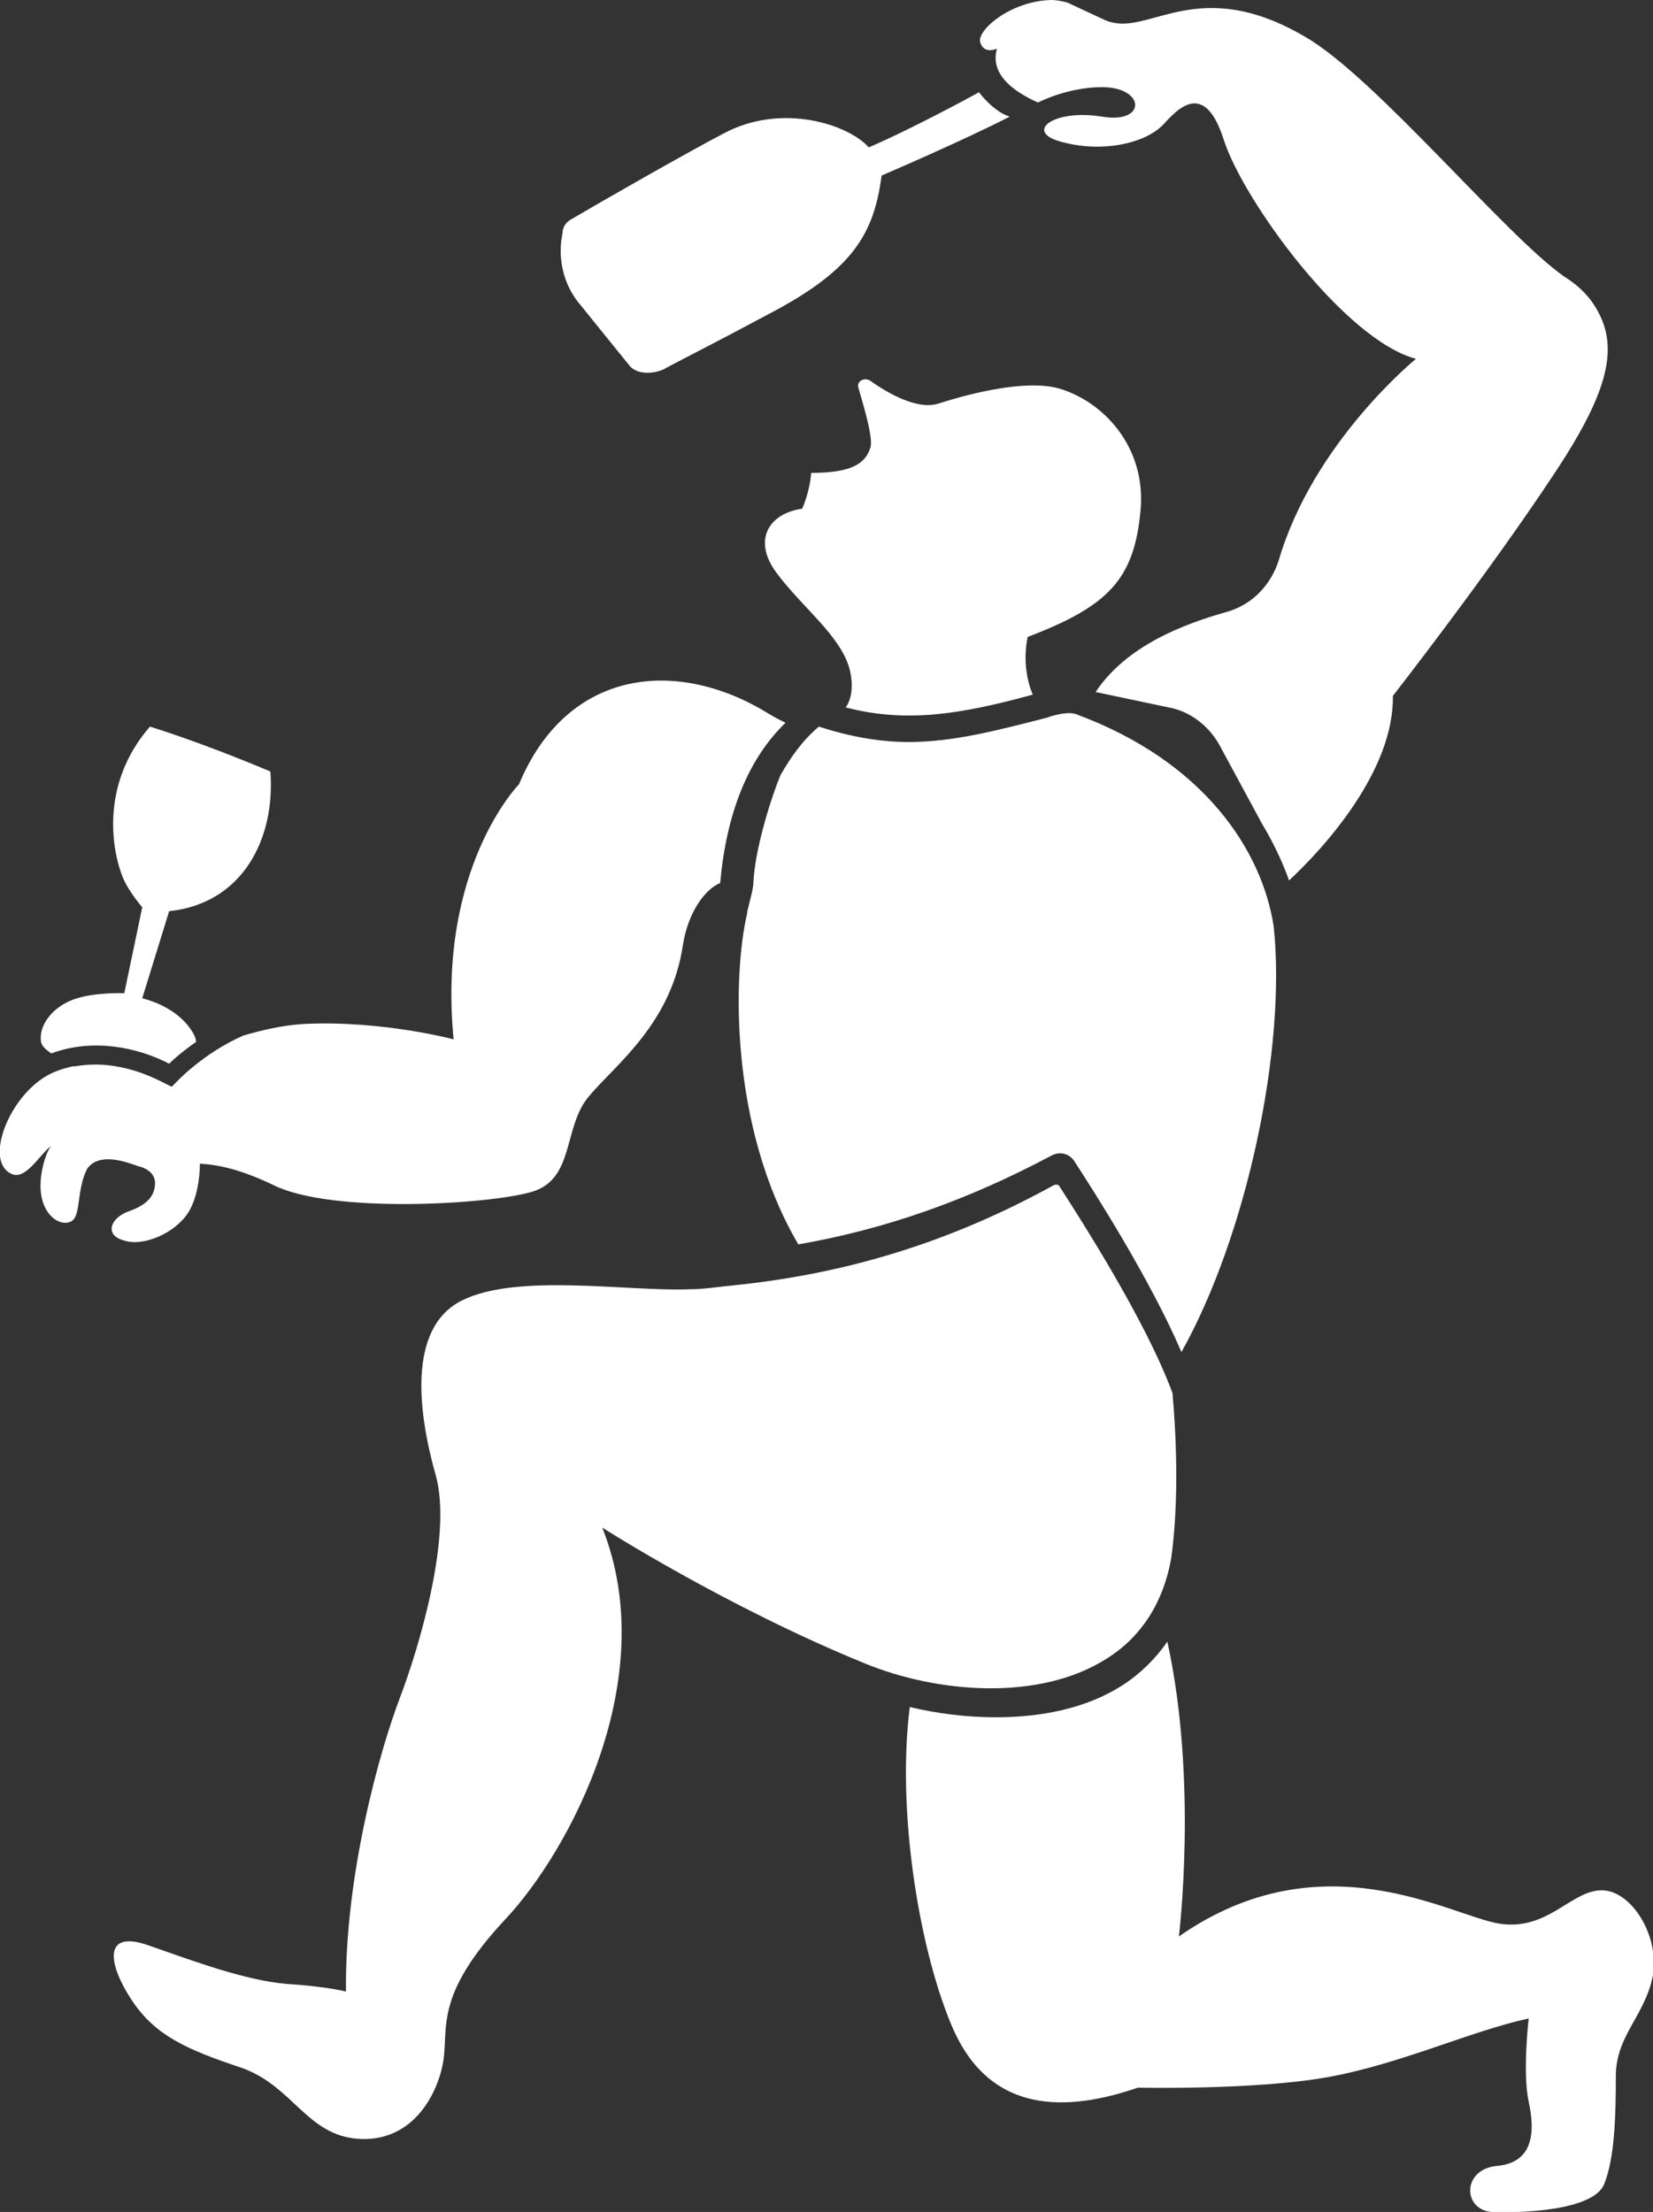
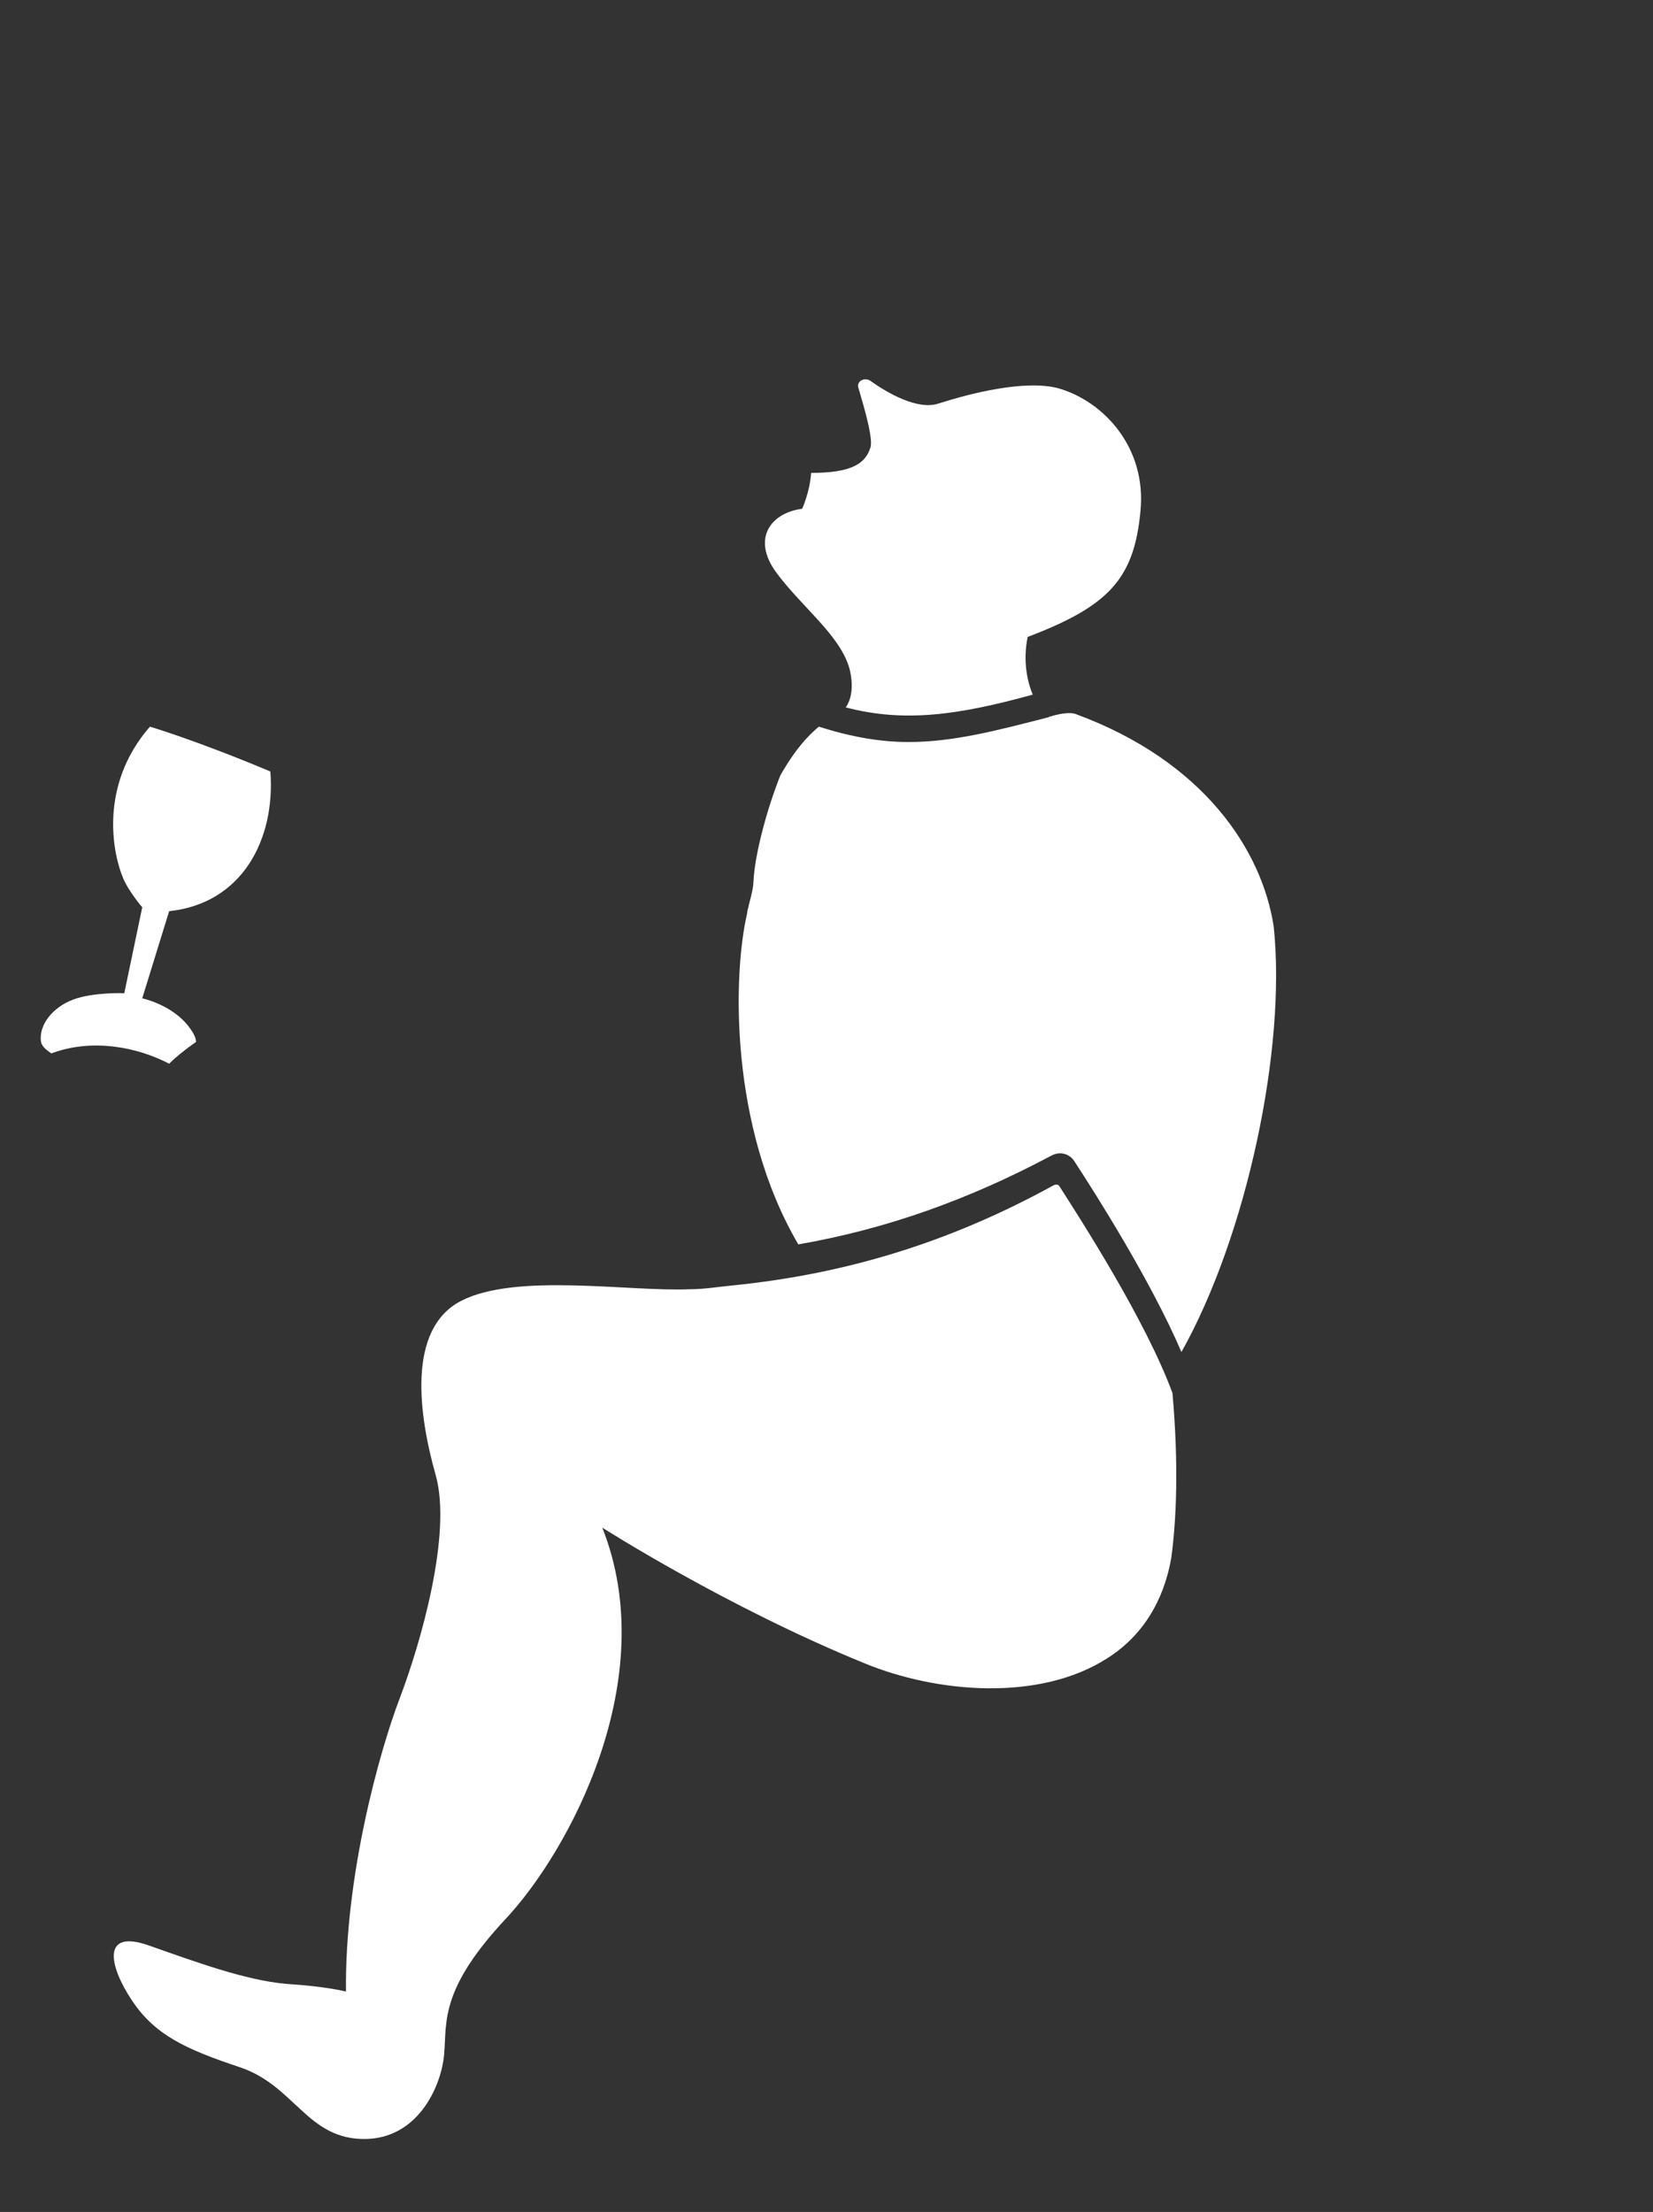
<svg xmlns="http://www.w3.org/2000/svg" version="1.1" id="Calque_1" x="0px" y="0px" width="129px" height="172.6px" viewBox="0 0 129 172.6" style="enable-background:new 0 0 129 172.6;" xml:space="preserve">
  <rect x="0" y="0" width="129" height="172.6" fill="#333333" stroke="none" />
  <style type="text/css">
	.st0{fill:#FFFFFF;}
</style>
-   <path class="st0" d="M77.8,3.8C77.4,5.2,78.1,6.7,81,8c0,0,2.3-1.2,5-1.2c3.4,0,3.5,2.9,0,2.3c-3.7-0.6-6,1.1-3.4,1.9  c3.3,1,6.8,0.2,8.2-1.3c1.1-1.2,3.2-3.5,4.7,1.2c1.5,4.7,9.4,15.6,15,17.1c0,0-8,6.5-10.7,15.7c-0.6,1.9-2,3.4-3.9,4  c-3.6,1-8,2.7-10.4,6.3l5.7,1.2c1.7,0.3,3.2,1.5,4,3l3.3,6.1c0.9,1.5,1.6,3,2.1,4.4c2.8-2.6,8.2-8.6,8.1-14.4c0,0,7.5-9.6,12.7-17.5  c4.5-6.8,5-10.2,2.8-13.3c-0.6-0.8-1.3-1.4-2.1-1.9c-4.5-3.1-14.7-15.5-20.2-18.7c-8.3-4.9-12.1-0.2-15.3-1.2  c-0.1,0-0.2-0.1-0.3-0.1l-3-1.4C82.9,0.1,82.5,0,82,0c-3.2,0.1-5.8,2.4-5.5,3.3C76.7,4,77.3,4,77.8,3.8L77.8,3.8z" />
-   <path class="st0" d="M14.7,94.6c0.7-1.1,0.9-2.8,0.9-3.8c1.6,0.1,3.3,0.5,5.8,1.7c4.5,2.2,16.7,1.5,20.1,0.5c3.4-1,2.4-5.1,4.5-7.5  c2-2.4,6.4-5.6,7.3-11.8c0.4-2.5,1.7-4.3,2.9-4.8c0.5-5.5,2.2-9.7,5.1-12.5c-0.4-0.2-0.8-0.4-1.3-0.7c-7.1-4.4-15.7-3.6-19.5,5.5  c0,0-6.4,6.5-5.1,19.9c0,0-5.6-1.5-11.7-1.2c-1.7,0.1-3.3,0.5-4.7,0.9c-3.2,1.4-5.3,3.7-5.3,3.7l-0.3,0.3L13,84.6  c-0.8-0.4-3.7-2-7.1-1.4c-0.1,0-0.1,0-0.2,0c-0.9,0.2-1.8,0.5-2.6,1.1c-2.7,2-4.2,6.4-2.2,7.3C2,92.1,3,90.2,4,89.4  c-0.1,0.1-0.4,0.6-0.6,1.4c-1,3.8,1.4,5.2,2.3,4.4c0.6-0.6,0.3-2.4,1.1-4c0.5-0.7,1.5-1.1,3.7-0.3c0,0,0,0,0,0  c0.1,0,0.2,0.1,0.3,0.1c0.5,0.1,1.3,0.5,1.3,1.3c0,1.2-0.9,1.8-2,2.2c-1.5,0.5-2,1.9-0.4,2.3C11.2,97.3,13.7,96.2,14.7,94.6  L14.7,94.6z" />
  <path class="st0" d="M63.3,36.9c-0.1,1.5-0.7,2.8-0.7,2.8c-2.4,0.3-4,2.3-2,5s5,4.9,5.7,7.5c0.3,1.2,0.2,2.3-0.3,3  c4.6,1.2,8.8,0.6,14.6-1c-0.4-0.9-0.8-2.6-0.4-4.5c6.3-2.4,8.3-4.5,8.8-9.8c0.5-5-2.9-8.6-6.4-9.6c-2.6-0.7-6.9,0.4-9.4,1.2  c-1.6,0.5-3.9-0.8-5.3-1.8c-0.5-0.3-1.1,0.1-0.9,0.6c0.5,1.7,1.2,4.1,0.9,4.7C67.5,36.2,66.4,36.9,63.3,36.9L63.3,36.9z" />
-   <path class="st0" d="M125,147.5c-2.4,0-4.2,3.2-8,2.6c-3.8-0.6-13.8-6.8-25,1c0,0,1.5-12.1-0.9-23c-0.9,1.3-2.1,2.5-3.5,3.4  c-2.8,1.8-6.3,2.5-9.9,2.5c-2.3,0-4.6-0.3-6.7-0.8c-1,7.8,0.6,18.4,3.2,24.7c2.7,6.6,8.2,7.2,14.6,5c0,0,9,0.2,14.7-0.8  c5.7-1,11.2-3.6,15.8-4.6c0,0-0.5,4.2,0,6.5c0.5,2.3,0.4,4.7-2.4,5c-2.8,0.2-2.8,3.4-0.5,3.6c2.3,0.1,8-0.1,8.8-2.2  c0.8-2,0.9-5.2,0.9-8.4c0-3.2,2.3-4.7,2.9-7.9C129.5,151,127.3,147.5,125,147.5L125,147.5z" />
  <path class="st0" d="M86.4,129.4c2.7-1.7,4.4-4.4,5-7.8c0.4-2.9,0.6-7.2,0.1-12.9c-2.1-5.7-7.2-13.6-8.8-16.1  c-0.1-0.2-0.3-0.2-0.5-0.1c-8,4.4-16.1,6.9-25,7.8c-1.1,0.1-2.2,0.3-3.4,0.3c-4.7,0.2-13.5-1.3-17.8,0.9c-4.3,2.2-3.3,9-2,13.6  c1.3,4.6-1.2,13.2-2.8,17.4c-1.6,4.2-4.3,13.9-4.2,22.9c0,0-1.5-0.4-4.7-0.6c-3.2-0.3-7-1.7-10.7-3c-3.7-1.3-3.1,1.6-1.3,4.3  c1.8,2.7,4.2,3.8,8.4,5.2c4.2,1.4,5.2,5.4,9.4,5.6c4.2,0.2,6.1-3.6,6.5-6.1c0.4-2.6-0.7-5.1,4.8-11c5-5.3,12.3-18.8,7.6-30.6  c0,0,9.7,6.2,20.5,10.6C73.1,132.1,81.1,132.8,86.4,129.4L86.4,129.4z" />
  <path class="st0" d="M58.8,68.8c0,0.6-0.4,1.9-0.4,2c0,0-0.1,0.3-0.1,0.5c-1.1,4.7-1.4,16.6,4,25.8c6.9-1.2,13.3-3.5,19.7-6.9  c0.7-0.4,1.5-0.2,1.9,0.5c1.5,2.3,5.9,9.2,8.3,14.8c5.1-9.1,8.2-23.7,7.2-33.2c-0.9-5.9-5.4-12.9-15.5-16.6  c-0.7-0.2-1.9,0.2-1.9,0.2c-0.1,0-0.2,0.1-0.3,0.1c-3.9,1-7.3,1.9-10.8,1.9c-2.2,0-4.5-0.4-7-1.2c-1.3,1.1-2.2,2.4-3,3.8  C59.9,63,58.9,66.6,58.8,68.8L58.8,68.8z" />
-   <path class="st0" d="M49.1,28.5c0.7,0.9,2.3,0.6,2.9,0.2c1.3-0.7,3.9-2,8-4.2c6.5-3.4,8.2-6.2,8.8-10.8c0,0,6.3-2.7,10-4.6  c-1.3-0.4-2.4-1.9-2.4-1.9s-4.9,2.7-8.6,4.3C66.2,9.7,61,8,56.5,10.4c-2.7,1.4-9.7,5.4-11.9,6.7c-0.4,0.2-0.7,0.6-0.7,1.1l-0.1,0.6  c-0.2,1.8,0.3,3.6,1.5,5L49.1,28.5L49.1,28.5z" />
  <path class="st0" d="M4,82.2c3.2-1.2,6.7-0.5,9.2,0.8c0.4-0.4,1.1-1,2.1-1.7c0-0.3-0.2-0.7-0.5-1.1c-1.3-1.8-3.7-2.3-3.7-2.3  l2.1-6.8c5.7-0.6,8.3-5.6,7.9-10.9c-5.7-2.4-9.4-3.5-9.4-3.5c-4,4.6-2.9,9.9-2.1,11.8c0.4,1,1.5,2.3,1.5,2.3l-1.4,6.7  c0,0-2.4-0.1-4,0.5c-1.6,0.6-2.7,2-2.5,3.3C3.3,81.7,3.6,81.9,4,82.2L4,82.2z" />
</svg>